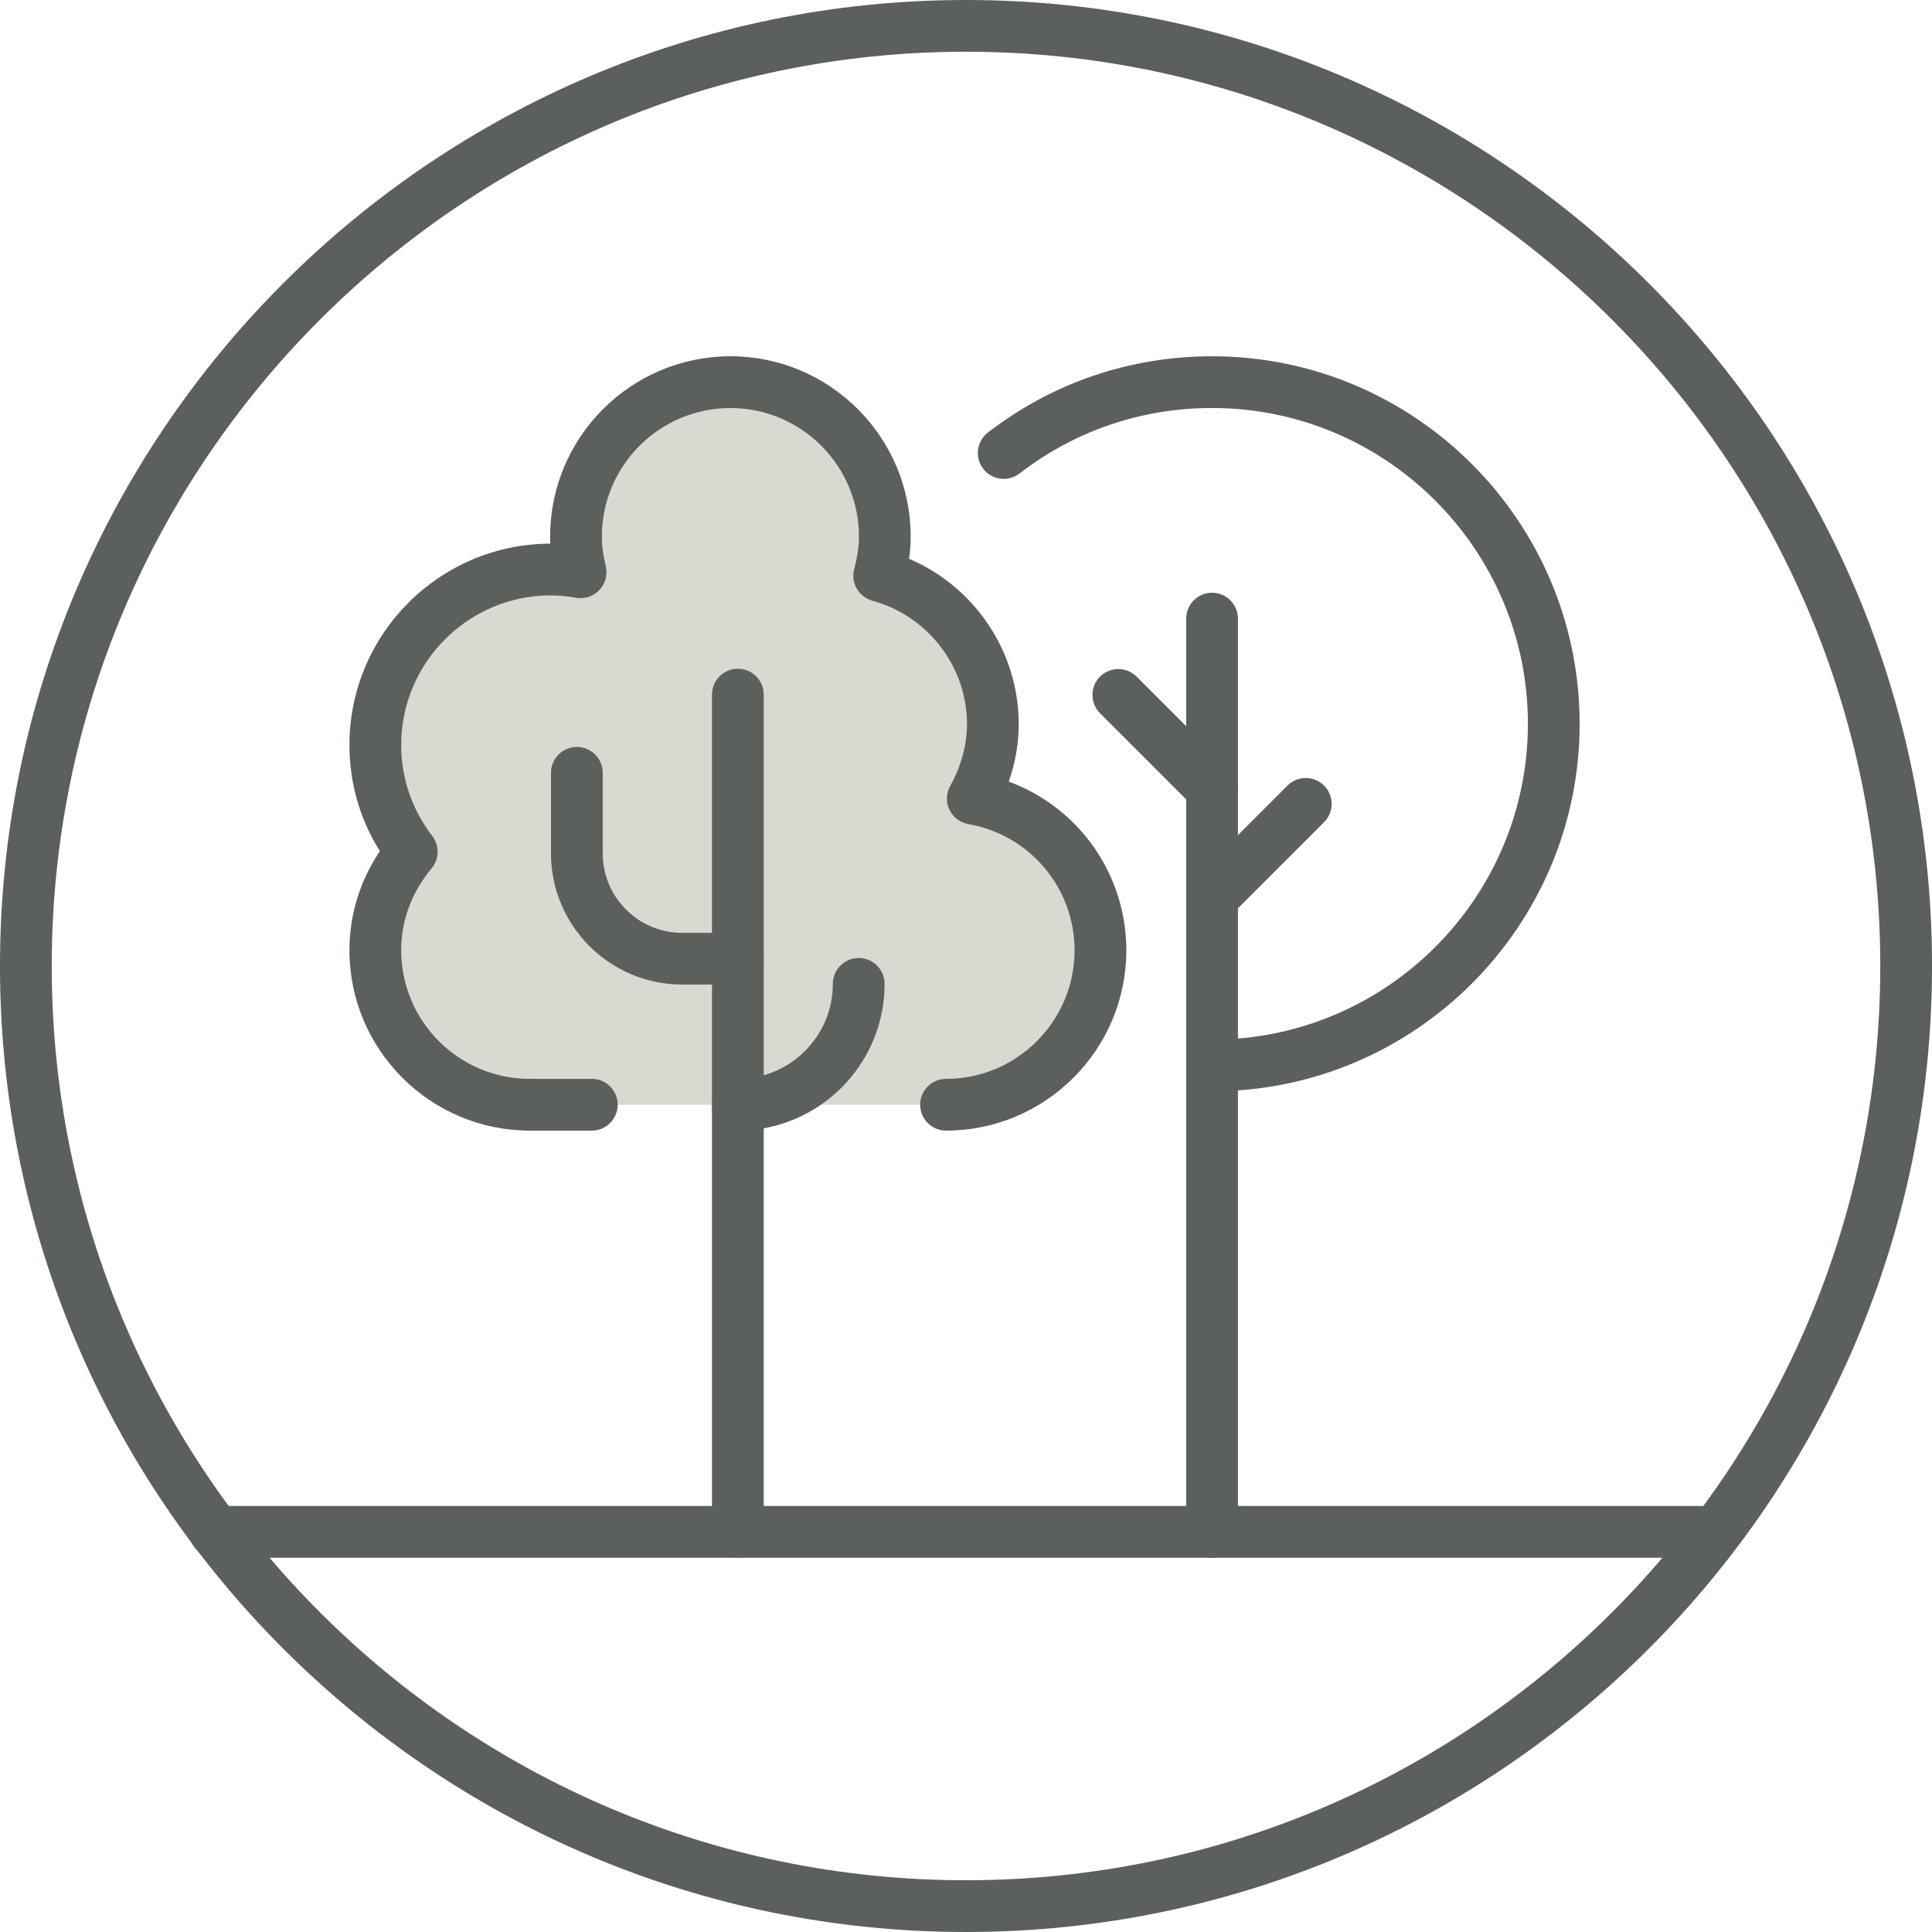
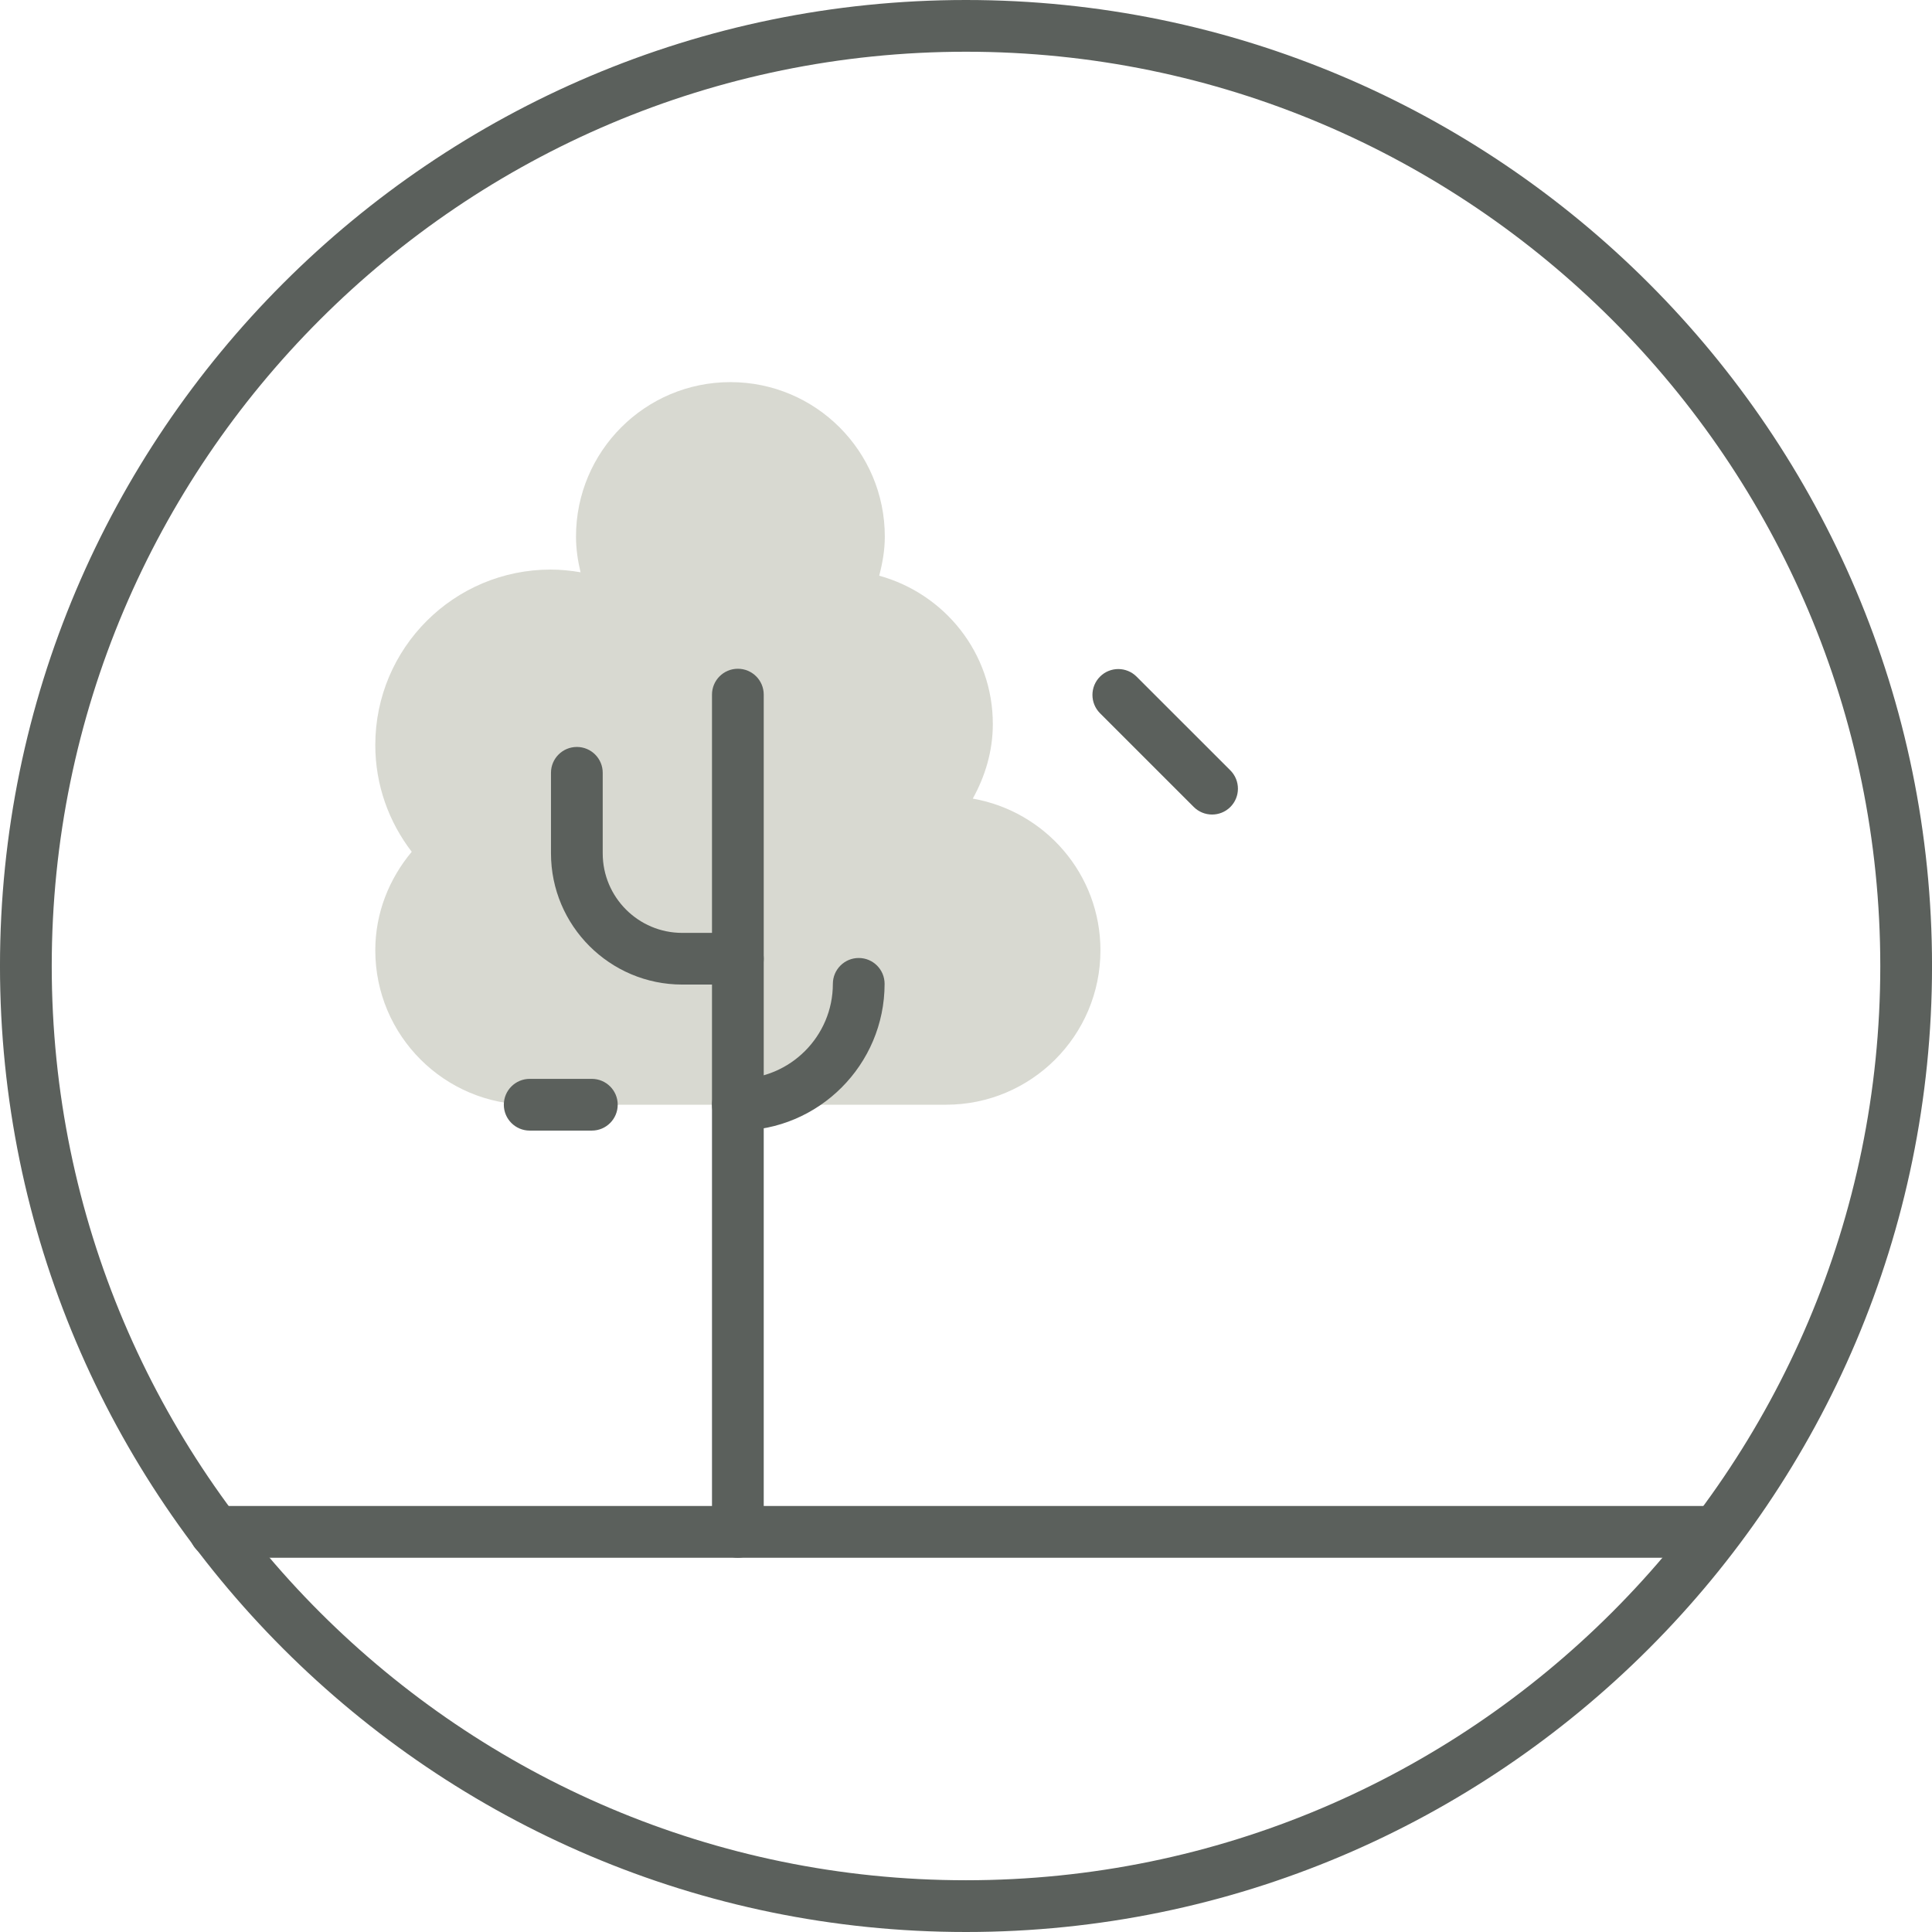
<svg xmlns="http://www.w3.org/2000/svg" version="1.1" id="Layer_1" x="0px" y="0px" width="150px" height="150px" viewBox="0 0 150 150" xml:space="preserve">
  <g>
    <g>
      <g>
        <path fill="#5B605C" d="M74.999,150c-41.355,0-75-33.645-75-74.998C-0.001,33.646,33.643,0,74.999,0     c41.355,0,75.003,33.646,75.003,75.002C150.002,116.355,116.354,150,74.999,150z M74.999,4.016     c-39.14,0-70.982,31.844-70.982,70.986c0,39.139,31.843,70.98,70.982,70.98c39.142,0,70.986-31.842,70.986-70.98     C145.984,35.859,114.141,4.016,74.999,4.016z" />
      </g>
    </g>
    <g>
      <g>
        <path fill="#5B605C" d="M133.061,120.943H16.71c-1.109,0-2.009-0.9-2.009-2.012c0-1.107,0.899-2.006,2.009-2.006h116.35     c1.109,0,2.008,0.898,2.008,2.006C135.068,120.043,134.17,120.943,133.061,120.943z" />
      </g>
    </g>
    <g>
      <g>
        <g>
          <g>
            <path fill="#D8D9D1" d="M73.449,85.77c6.62,0,11.989-5.367,11.989-11.987c0-5.91-4.285-10.792-9.912-11.779       c0.959-1.726,1.557-3.68,1.557-5.793c0-5.518-3.749-10.116-8.822-11.513c0.257-0.977,0.436-1.98,0.436-3.037       c0-6.624-5.365-11.993-11.988-11.993c-6.621,0-11.988,5.369-11.988,11.993c0,0.958,0.14,1.877,0.354,2.771       c-0.756-0.128-1.523-0.211-2.314-0.211c-7.525,0-13.623,6.1-13.623,13.62c0,3.125,1.063,5.991,2.829,8.291       c-1.739,2.081-2.829,4.725-2.829,7.651c0,6.62,5.37,11.987,11.989,11.987" />
          </g>
          <g>
-             <path fill="#5B605C" d="M73.449,87.779c-1.109,0-2.008-0.9-2.008-2.01c0-1.105,0.898-2.006,2.008-2.006       c5.502,0,9.981-4.479,9.981-9.981c0-4.839-3.471-8.963-8.251-9.802c-0.641-0.112-1.186-0.527-1.466-1.114       s-0.259-1.271,0.058-1.84c0.864-1.556,1.304-3.175,1.304-4.816c0-4.447-3.021-8.386-7.347-9.573       c-1.063-0.294-1.69-1.387-1.41-2.448c0.253-0.958,0.371-1.765,0.371-2.528c0-5.505-4.478-9.982-9.98-9.982       c-5.504,0-9.98,4.478-9.98,9.982c0,0.706,0.098,1.461,0.3,2.303c0.157,0.655-0.025,1.347-0.485,1.839       c-0.461,0.491-1.138,0.722-1.802,0.609c-0.732-0.123-1.38-0.185-1.98-0.185c-6.404,0-11.614,5.211-11.614,11.613       c0,2.567,0.835,5.011,2.412,7.066c0.573,0.746,0.553,1.79-0.051,2.513c-1.545,1.85-2.361,4.049-2.361,6.363       c0,5.503,4.477,9.981,9.98,9.981c1.108,0,2.008,0.9,2.008,2.006c0,1.109-0.899,2.01-2.008,2.01       c-7.719,0-13.997-6.279-13.997-13.997c0-2.759,0.811-5.392,2.362-7.697c-1.552-2.479-2.362-5.298-2.362-8.245       c0-8.605,6.991-15.61,15.594-15.63c-0.007-0.185-0.012-0.367-0.012-0.55c0-7.721,6.278-13.999,13.997-13.999       c7.718,0,13.996,6.278,13.996,13.999c0,0.564-0.041,1.132-0.125,1.725c5.091,2.173,8.511,7.208,8.511,12.825       c0,1.52-0.26,3.017-0.771,4.473c5.412,1.995,9.127,7.164,9.127,13.1C87.445,81.5,81.168,87.779,73.449,87.779z" />
-           </g>
+             </g>
        </g>
        <g>
          <g>
            <path fill="#5B605C" d="M57.287,120.943c-1.109,0-2.008-0.9-2.008-2.012V53.931c0-1.11,0.898-2.009,2.008-2.009       s2.009,0.898,2.009,2.009v65.001C59.295,120.043,58.396,120.943,57.287,120.943z" />
          </g>
        </g>
        <g>
          <g>
            <path fill="#5B605C" d="M57.287,76.441h-4.321c-5.617,0-10.188-4.568-10.188-10.186V60c0-1.109,0.899-2.007,2.009-2.007       s2.008,0.897,2.008,2.007v6.256c0,3.403,2.767,6.173,6.171,6.173h4.321c1.109,0,2.009,0.899,2.009,2.008       S58.396,76.441,57.287,76.441z" />
          </g>
        </g>
        <g>
          <g>
            <path fill="#5B605C" d="M45.95,87.779h-4.824c-1.109,0-2.009-0.9-2.009-2.01c0-1.105,0.899-2.006,2.009-2.006h4.824       c1.109,0,2.009,0.9,2.009,2.006C47.958,86.879,47.059,87.779,45.95,87.779z" />
          </g>
        </g>
        <g>
          <g>
            <path fill="#5B605C" d="M57.287,87.779c-1.109,0-2.008-0.9-2.008-2.01c0-1.105,0.898-2.006,2.008-2.006       c4.067,0,7.376-3.311,7.376-7.375c0-1.111,0.899-2.01,2.009-2.01s2.008,0.898,2.008,2.01       C68.679,82.668,63.569,87.779,57.287,87.779z" />
          </g>
        </g>
      </g>
      <g>
        <g>
          <g>
            <g>
-               <path fill="#5B605C" d="M94.105,84.729c-1.109,0-2.01-0.9-2.01-2.01c0-1.107,0.9-2.006,2.01-2.006        c13.52,0,24.52-10.999,24.52-24.518s-11-24.518-24.52-24.518c-5.465,0-10.635,1.757-14.949,5.084        c-0.879,0.677-2.141,0.515-2.818-0.365c-0.676-0.879-0.514-2.138,0.365-2.816c5.025-3.873,11.043-5.919,17.402-5.919        c15.734,0,28.537,12.8,28.537,28.534C122.643,71.928,109.84,84.729,94.105,84.729z" />
-             </g>
+               </g>
          </g>
          <g>
            <g>
-               <path fill="#5B605C" d="M94.105,120.943c-1.109,0-2.01-0.9-2.01-2.012v-70.9c0-1.108,0.9-2.01,2.01-2.01        c1.107,0,2.008,0.901,2.008,2.01v70.9C96.113,120.043,95.213,120.943,94.105,120.943z" />
-             </g>
+               </g>
          </g>
          <g>
            <g>
              <path fill="#5B605C" d="M94.105,63.24c-0.516,0-1.029-0.195-1.422-0.587l-7.279-7.277c-0.783-0.788-0.783-2.059,0.002-2.844        c0.783-0.784,2.055-0.782,2.838,0.002l7.281,7.278c0.783,0.787,0.783,2.057,0,2.841C95.133,63.046,94.617,63.24,94.105,63.24z        " />
            </g>
          </g>
          <g>
            <g>
-               <path fill="#5B605C" d="M94.105,71.695c-0.516,0-1.029-0.194-1.422-0.587c-0.783-0.782-0.783-2.058,0.002-2.841l7.275-7.274        c0.785-0.786,2.057-0.784,2.84,0c0.783,0.783,0.783,2.055,0,2.84l-7.275,7.275C95.133,71.501,94.617,71.695,94.105,71.695z" />
-             </g>
+               </g>
          </g>
        </g>
      </g>
    </g>
  </g>
</svg>